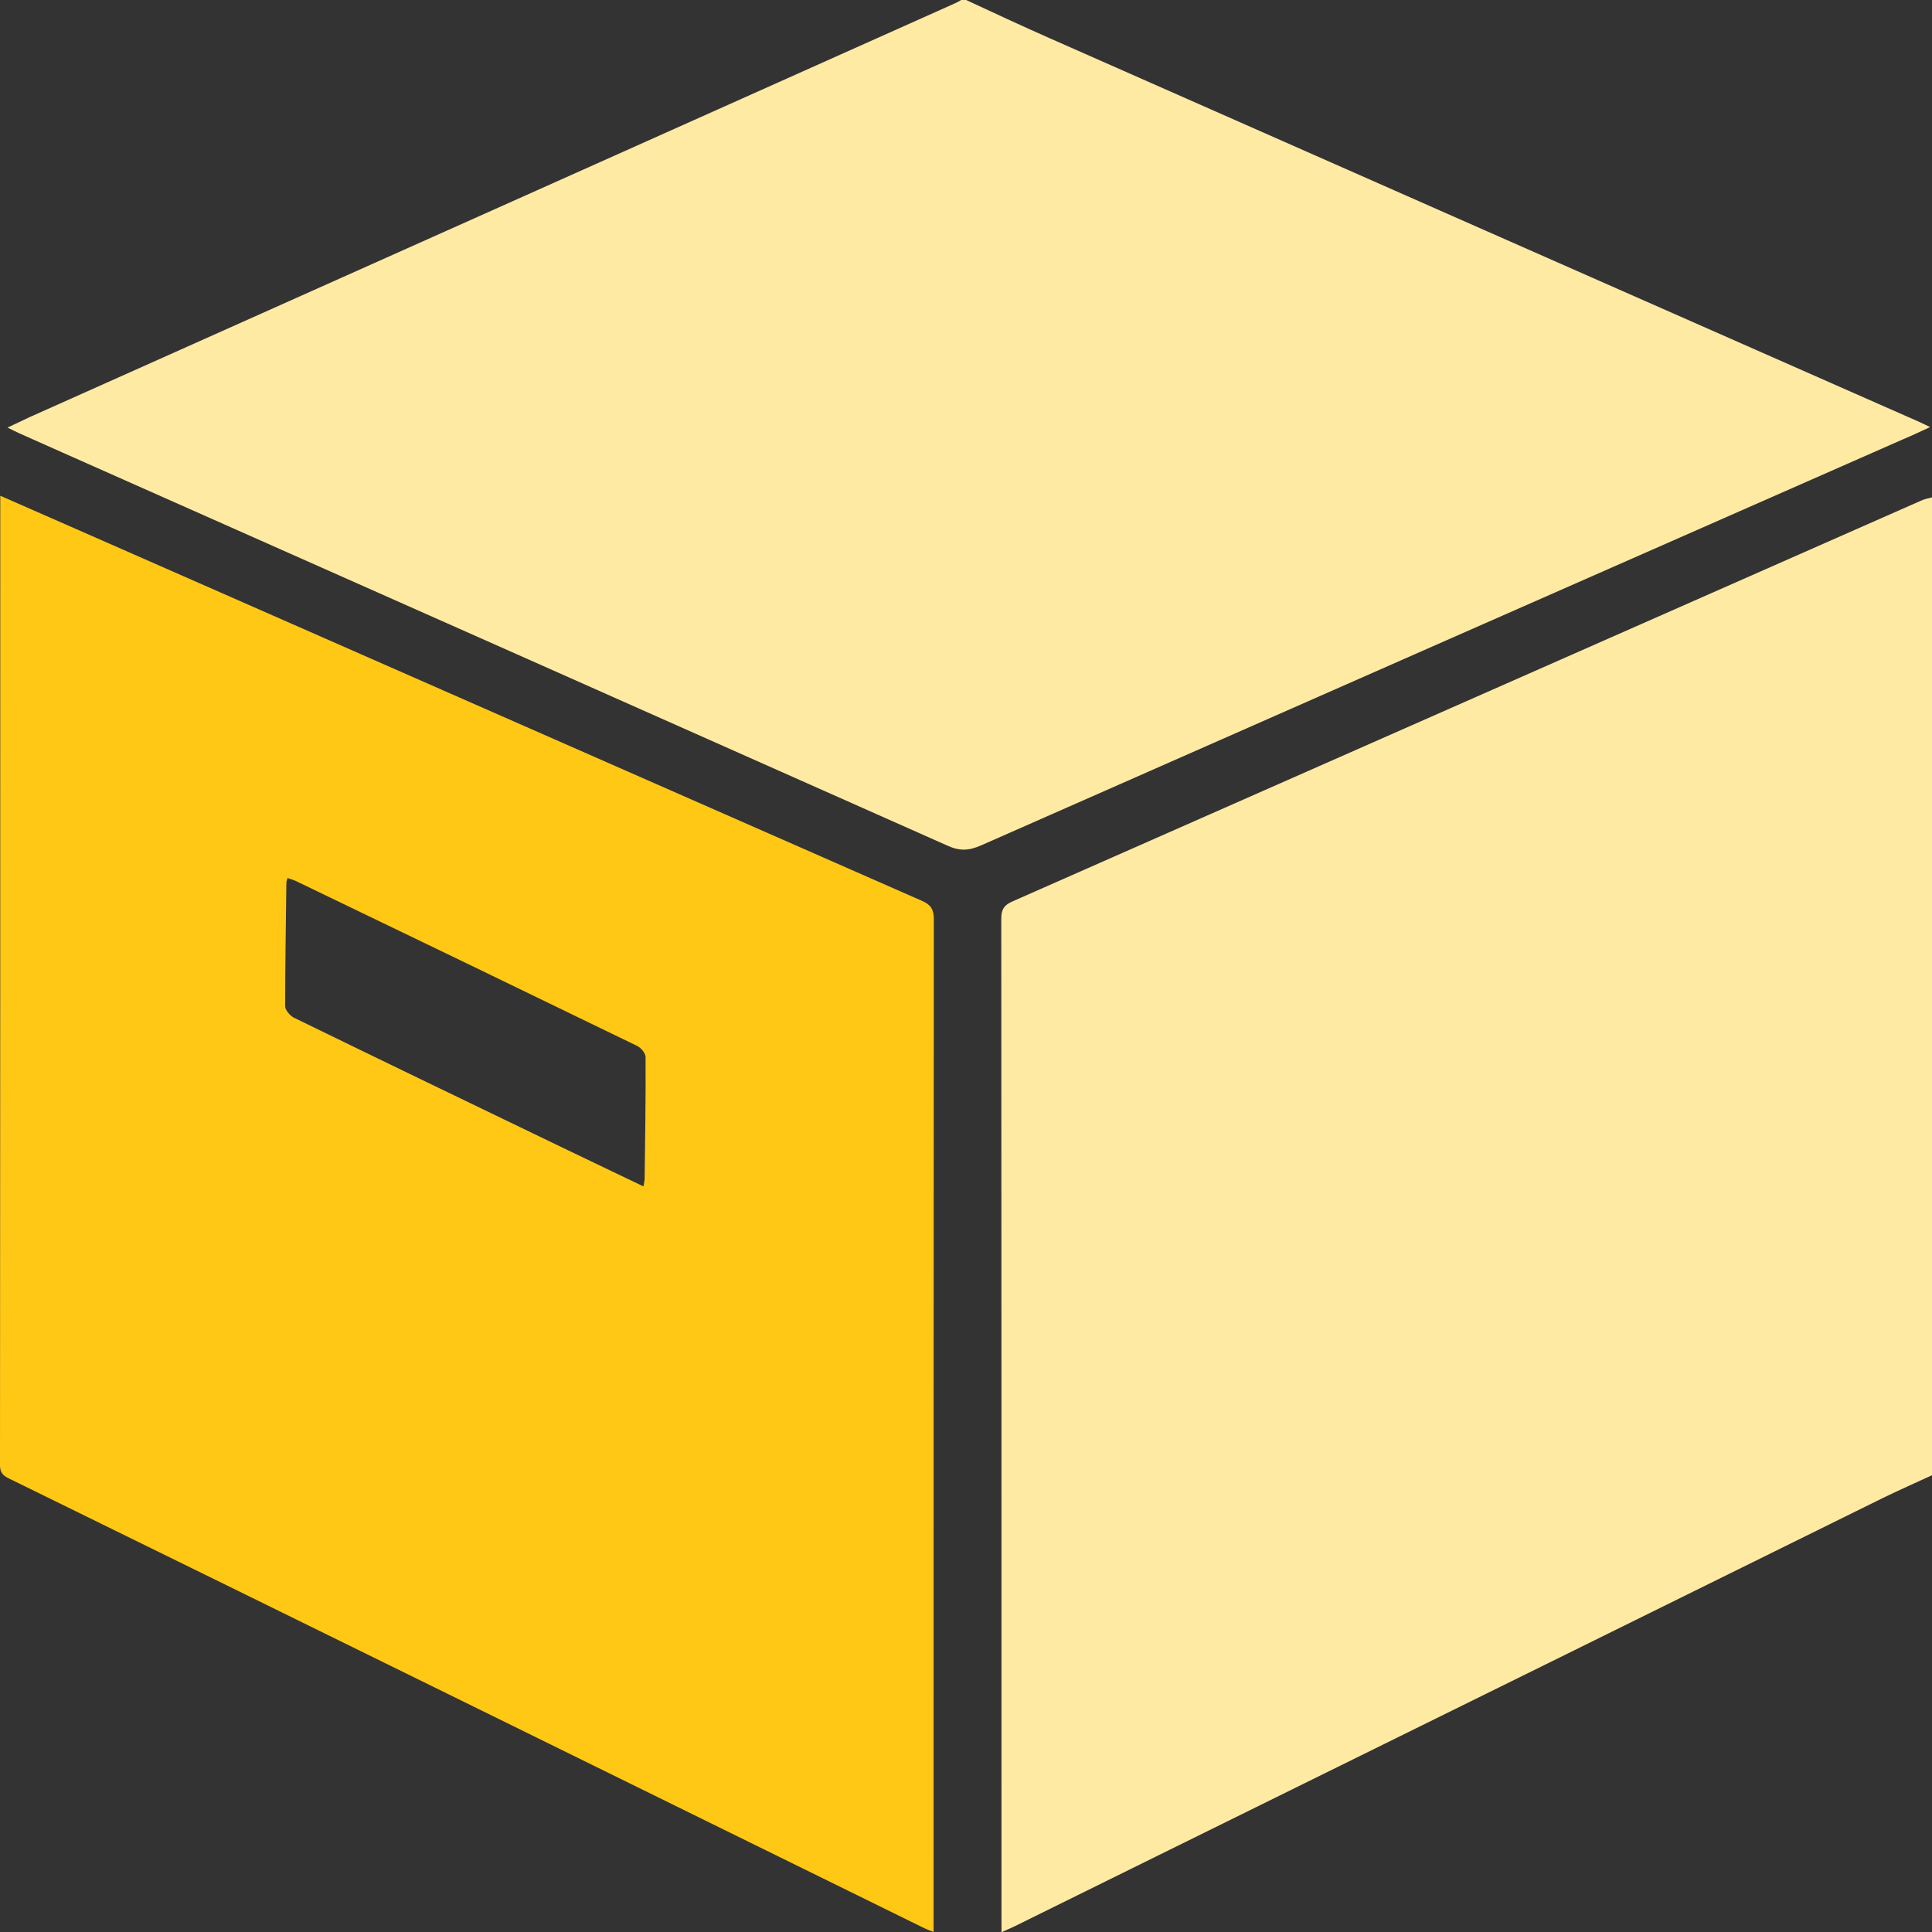
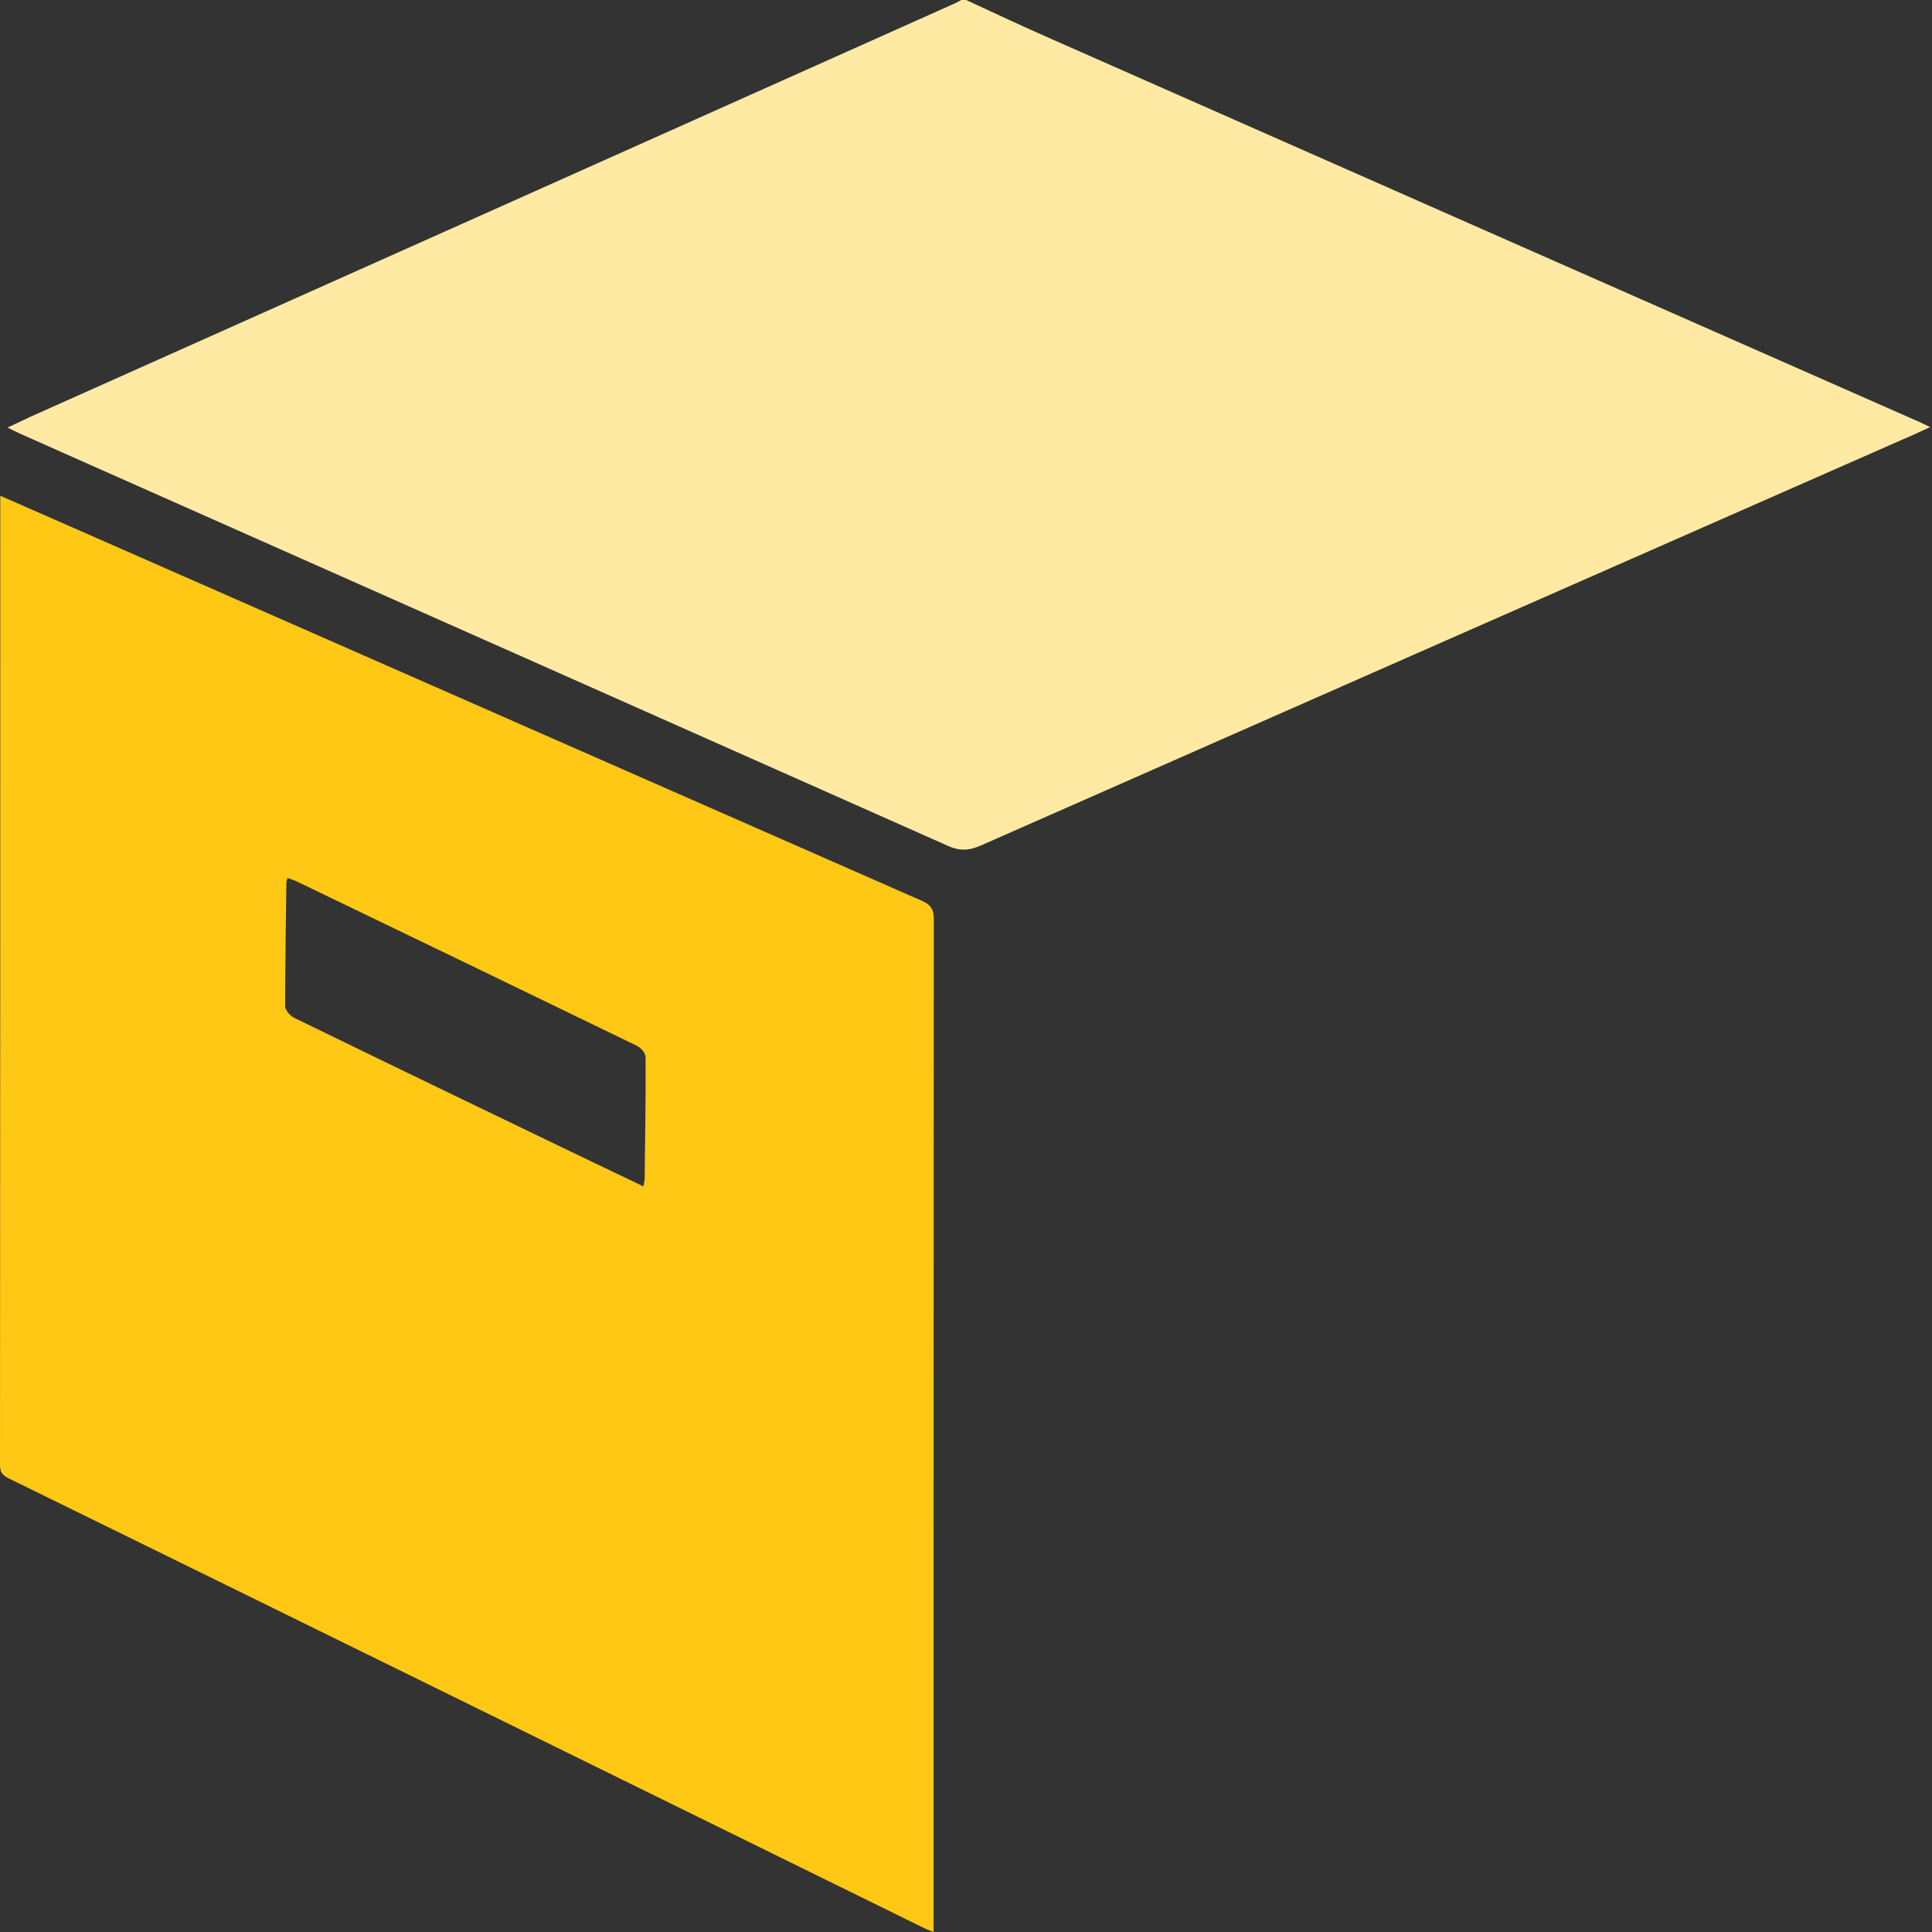
<svg xmlns="http://www.w3.org/2000/svg" width="35" height="35" viewBox="0 0 35 35" fill="none">
  <rect x="0" y="0" width="35" height="35" fill="#333333" stroke="none" />
  <g id="Frame" clip-path="url(#clip0_1586_10220)">
    <g id="Group">
      <g id="Group_2">
-         <path id="Vector" d="M35 26.725C34.705 26.861 34.406 26.994 34.115 27.135C30.035 29.148 25.958 31.162 21.878 33.171C20.711 33.748 19.544 34.321 18.378 34.898C18.31 34.932 18.241 34.957 18.143 35.004C18.143 34.662 18.143 34.35 18.143 34.038C18.143 28.242 18.143 22.442 18.139 16.645C18.139 16.479 18.186 16.397 18.344 16.329C23.83 13.909 29.312 11.49 34.799 9.071C34.863 9.041 34.931 9.028 35 9.011C35 14.914 35 20.821 35 26.725Z" fill="#FFEAA4" />
        <path id="Vector_2" d="M17.502 0C18.002 0.231 18.502 0.466 19.006 0.688C24.249 3.005 29.496 5.318 34.739 7.63C34.803 7.656 34.863 7.69 34.966 7.737C34.778 7.823 34.628 7.895 34.474 7.959C28.907 10.409 23.343 12.858 17.78 15.312C17.562 15.41 17.387 15.423 17.165 15.32C12.075 13.055 6.986 10.798 1.893 8.536C1.38 8.31 0.867 8.079 0.355 7.852C0.291 7.823 0.231 7.793 0.137 7.746C0.295 7.673 0.414 7.613 0.534 7.558C6.123 5.061 11.712 2.561 17.301 0.06C17.34 0.043 17.378 0.021 17.412 0C17.442 0 17.472 0 17.502 0Z" fill="#FFEAA4" />
        <path id="Vector_3" d="M0.005 8.981C0.611 9.246 1.175 9.494 1.739 9.742C6.726 11.935 11.713 14.127 16.703 16.32C16.861 16.389 16.917 16.474 16.917 16.649C16.913 22.681 16.913 28.716 16.913 34.748C16.913 34.816 16.913 34.889 16.913 35C16.819 34.962 16.75 34.936 16.686 34.902C11.174 32.192 5.666 29.482 0.154 26.78C0.03 26.72 -0.004 26.652 0 26.519C0.005 20.744 0.005 14.965 0.005 9.19C0.005 9.135 0.005 9.079 0.005 8.981ZM11.657 21.493C11.67 21.424 11.674 21.394 11.678 21.369C11.687 20.629 11.7 19.89 11.695 19.15C11.695 19.077 11.61 18.979 11.537 18.945C9.486 17.949 7.431 16.957 5.38 15.97C5.329 15.944 5.269 15.927 5.209 15.906C5.196 15.948 5.188 15.97 5.188 15.991C5.179 16.739 5.166 17.483 5.166 18.231C5.166 18.299 5.256 18.402 5.324 18.436C6.927 19.218 8.533 19.992 10.14 20.766C10.14 20.766 11.136 21.245 11.657 21.493Z" fill="#FFC815" />
      </g>
    </g>
  </g>
  <defs>
    <clipPath id="clip0_1586_10220">
      <rect width="35" height="35" fill="white" />
    </clipPath>
  </defs>
</svg>